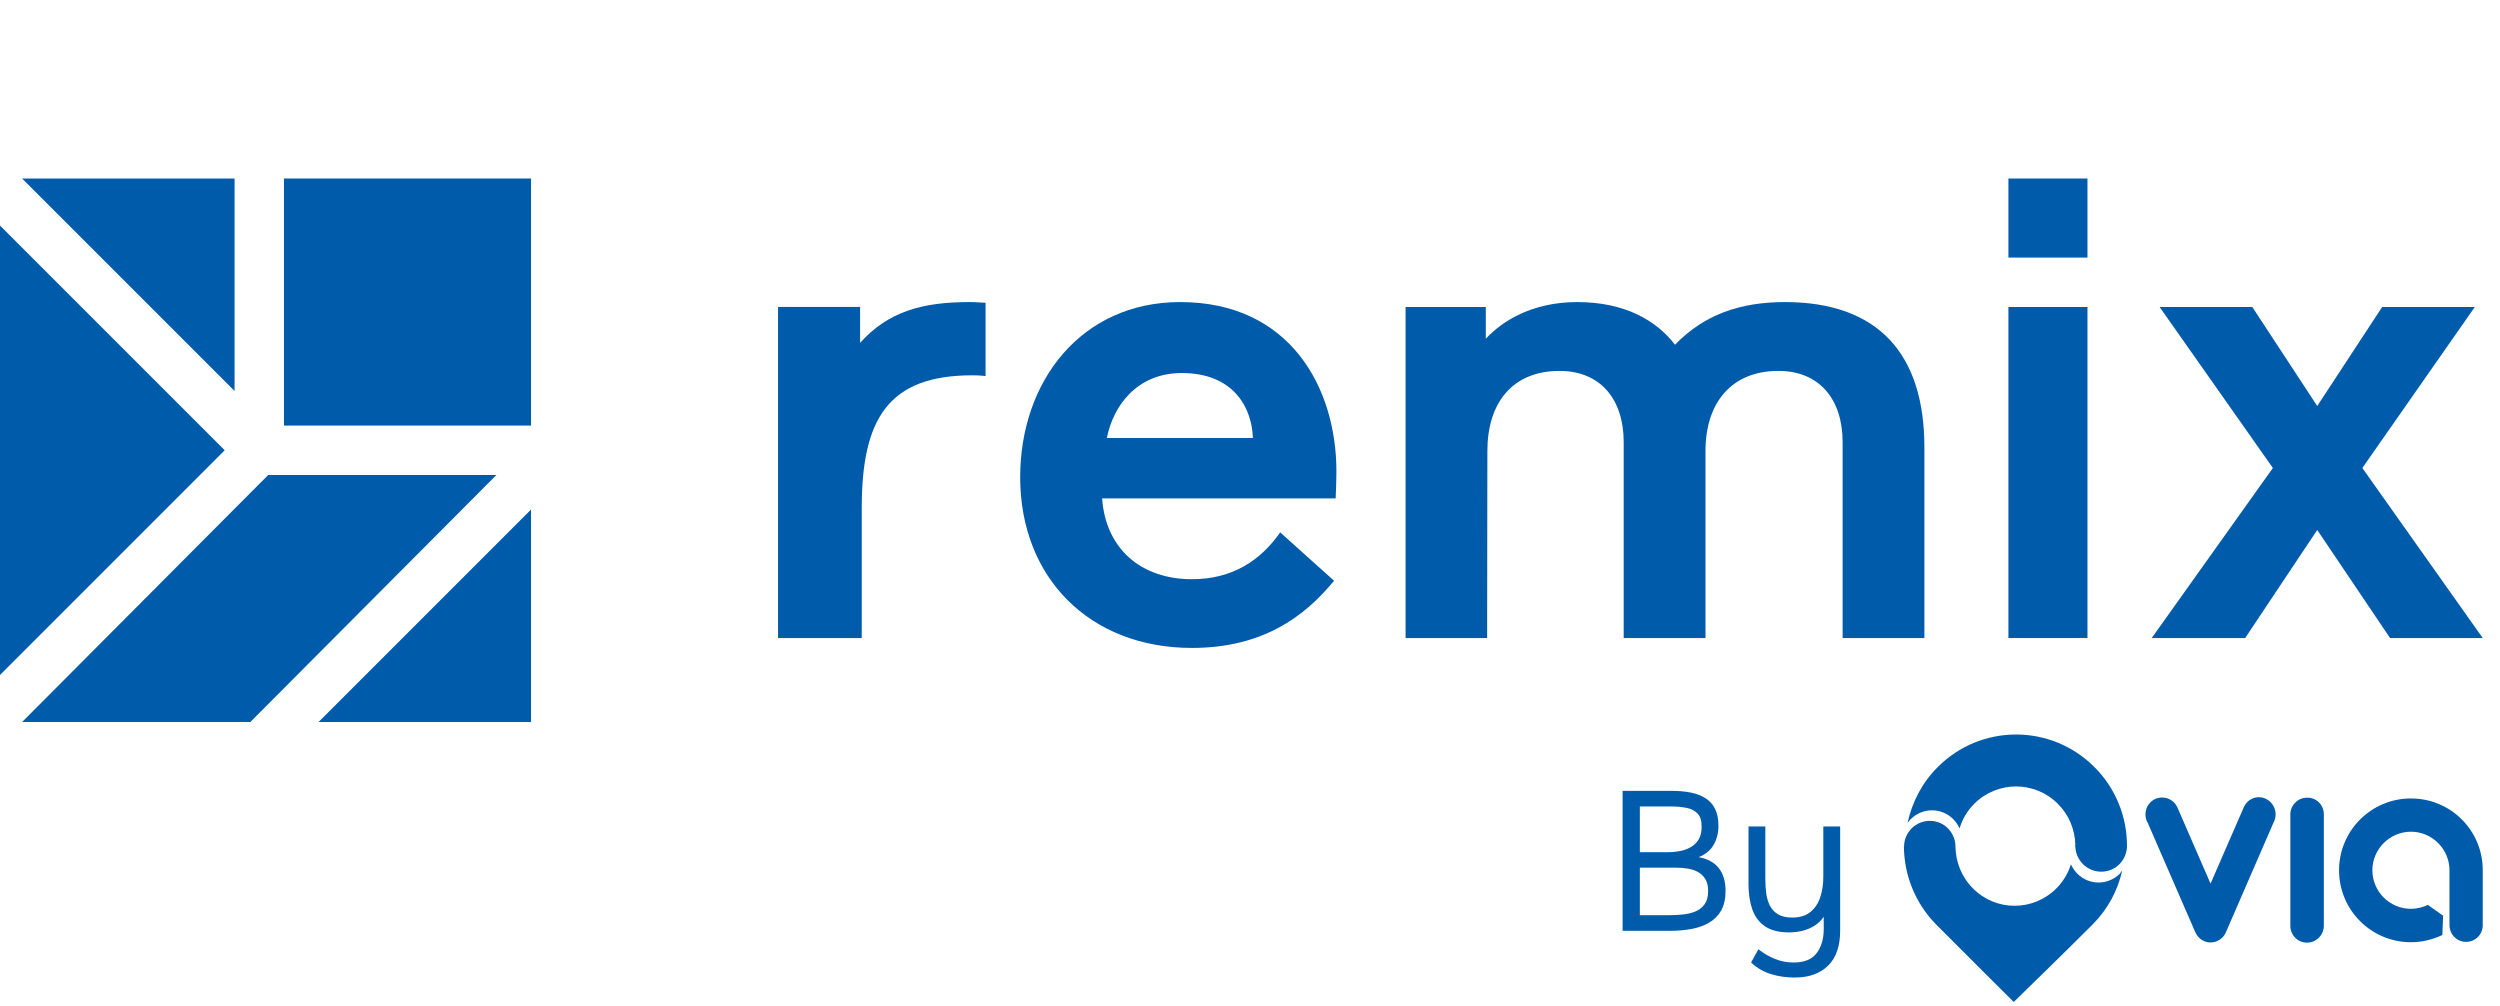
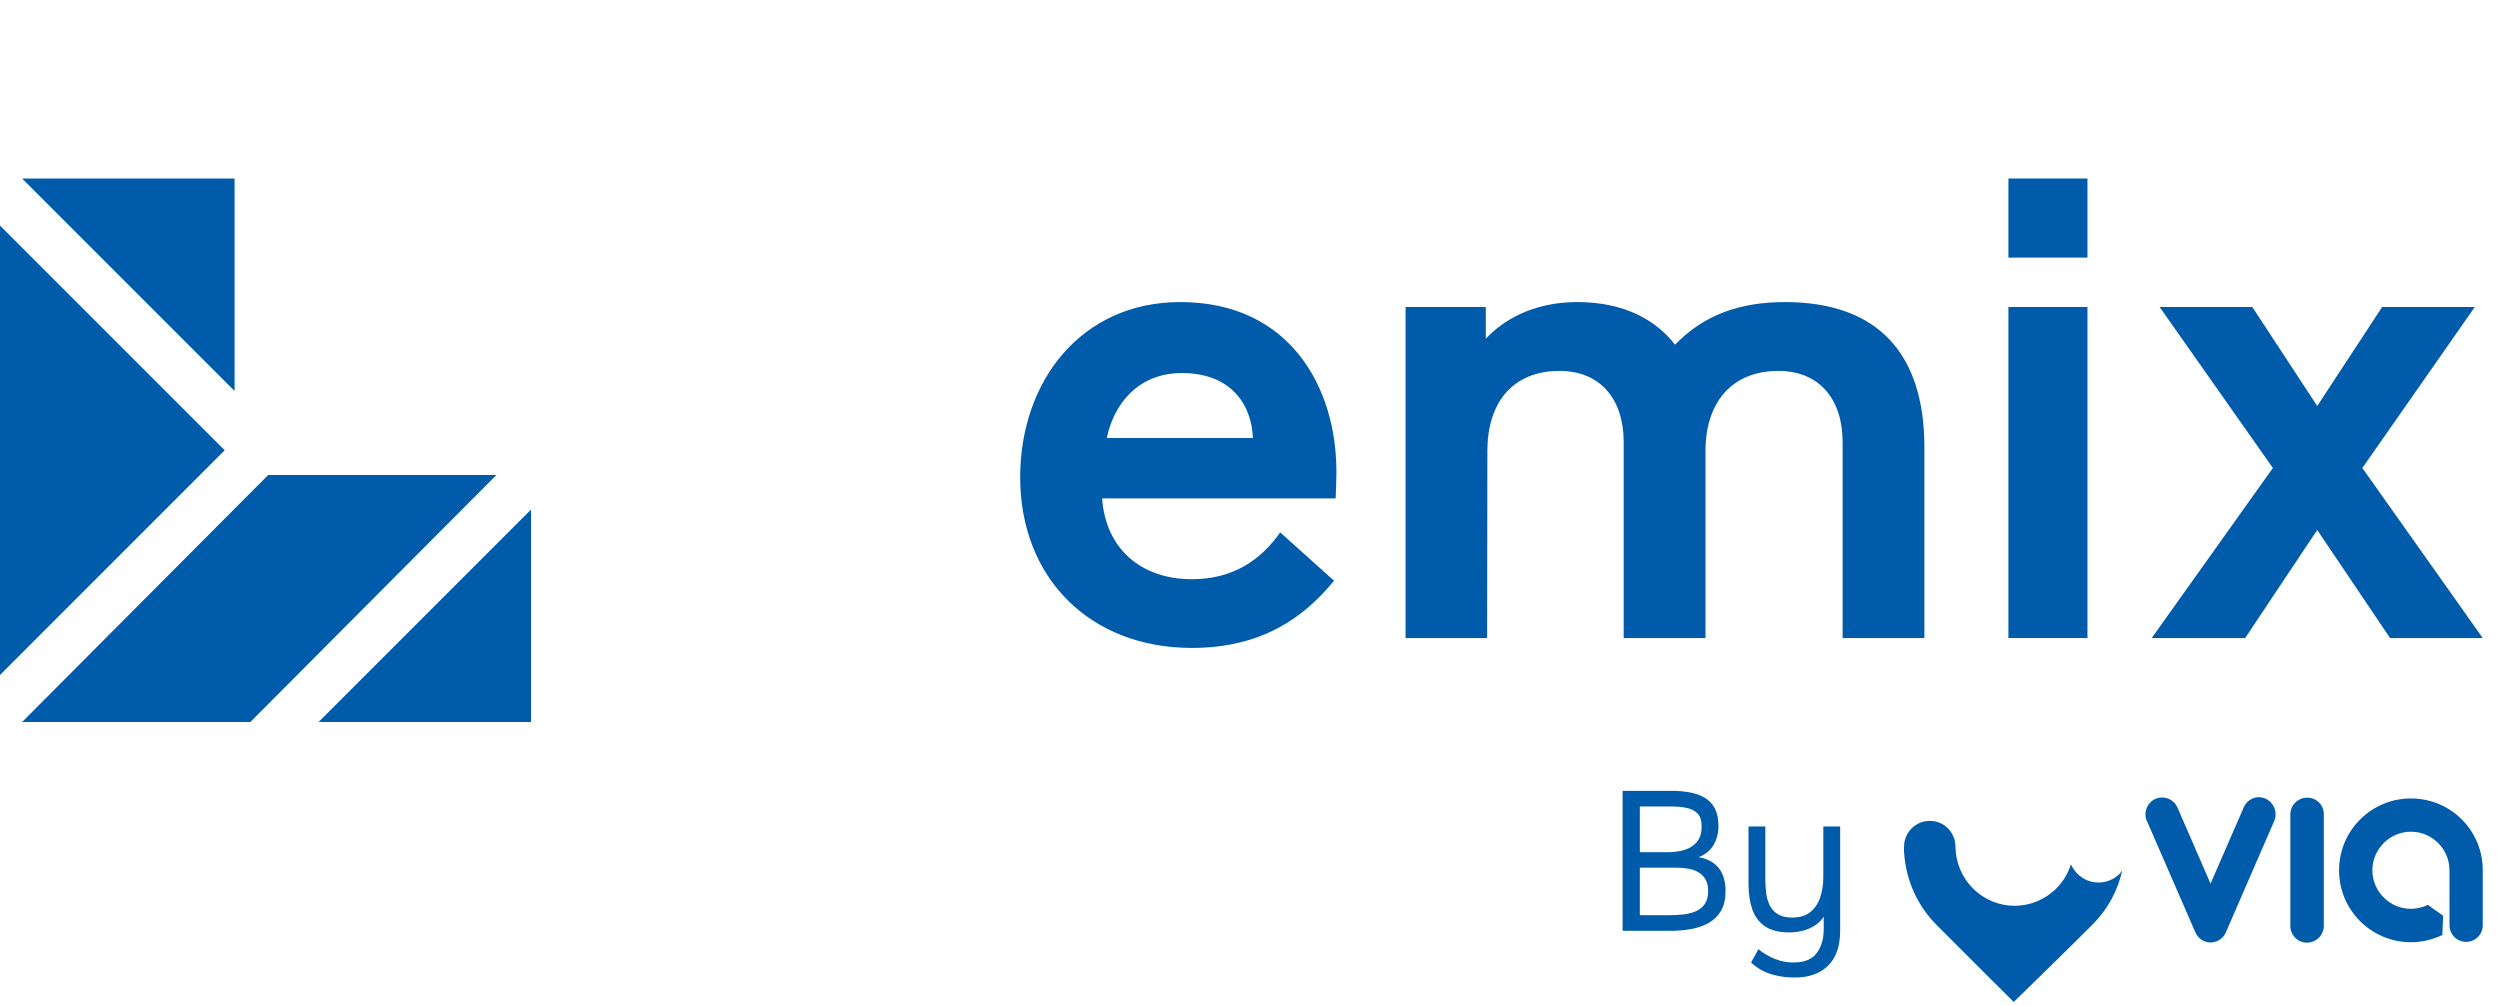
<svg xmlns="http://www.w3.org/2000/svg" width="82" height="33" viewBox="0 0 82 33" fill="none">
  <g clip-path="url(#clip0_3972_142)">
    <path d="M7.694 12.824V5.855H0.725L7.694 12.824Z" fill="#005BAA" />
    <path d="M8.211 23.682L16.283 15.579H8.798L0.725 23.682H8.211Z" fill="#005BAA" />
-     <path d="M17.418 5.855H9.314V13.959H17.418V5.855Z" fill="#005BAA" />
    <path d="M17.418 23.682V16.713L10.449 23.682H17.418Z" fill="#005BAA" />
    <path d="M-0.409 6.99V22.549L7.37 14.769L-0.409 6.99Z" fill="#005BAA" />
-     <path d="M32.327 12.335C32.327 12.335 32.139 12.31 31.897 12.31C29.126 12.31 28.265 13.746 28.265 16.669V20.928H25.52V10.067H28.211V11.245C29.126 10.23 30.229 9.908 31.789 9.908C31.87 9.908 32.031 9.908 32.327 9.932V12.335Z" fill="#005BAA" />
    <path d="M36.305 14.366H41.094C41.068 13.425 40.505 12.236 38.763 12.236C37.278 12.236 36.51 13.326 36.305 14.366ZM36.151 16.373C36.279 18.007 37.431 18.998 39.096 18.998C40.428 18.998 41.35 18.379 41.99 17.462L43.757 19.048C42.784 20.237 41.401 21.252 39.096 21.252C35.741 21.252 33.462 18.949 33.462 15.654C33.462 12.509 35.459 9.908 38.712 9.908C42.323 9.908 43.834 12.731 43.834 15.456C43.834 15.828 43.809 16.348 43.809 16.348H36.151V16.373Z" fill="#005BAA" />
    <path d="M53.257 20.928V14.498C53.257 13.098 52.495 12.166 51.153 12.166C49.602 12.166 48.786 13.221 48.786 14.792L48.778 20.928H46.103V10.07H48.734V11.11C49.26 10.546 50.233 9.908 51.732 9.908C53.31 9.908 54.336 10.521 54.941 11.307C55.888 10.325 57.071 9.908 58.544 9.908C61.621 9.908 63.12 11.626 63.12 14.669V20.928H60.438V14.498C60.438 13.098 59.675 12.166 58.334 12.166C56.782 12.166 55.94 13.221 55.94 14.792V20.928H53.257Z" fill="#005BAA" />
    <path d="M65.876 20.928V10.069H68.469V20.928H65.876Z" fill="#005BAA" />
    <path d="M65.876 8.449V5.855H68.469V8.449H65.876Z" fill="#005BAA" />
    <path d="M73.875 10.069L76.005 13.317L78.135 10.069H81.174L77.485 15.35L81.434 20.928H78.394L76.005 17.383L73.641 20.928H70.576L74.55 15.35L70.835 10.069H73.875Z" fill="#005BAA" />
    <path d="M81.434 28.539V30.349C81.434 30.652 81.186 30.894 80.889 30.894C80.641 30.894 80.437 30.732 80.368 30.509C80.354 30.459 80.343 30.404 80.343 30.346V28.558H80.338C80.338 28.552 80.343 28.544 80.343 28.544C80.343 27.85 79.773 27.28 79.079 27.28C78.385 27.28 77.814 27.85 77.814 28.544C77.814 29.244 78.384 29.809 79.079 29.809C79.277 29.809 79.47 29.759 79.638 29.679L79.693 29.723L80.134 30.035L80.109 30.668C79.798 30.817 79.445 30.905 79.079 30.905C77.776 30.905 76.721 29.85 76.721 28.547C76.721 27.244 77.776 26.189 79.079 26.189C80.382 26.189 81.434 27.236 81.434 28.539" fill="#005BAA" />
    <path d="M76.222 26.71V30.365C76.222 30.52 76.159 30.657 76.059 30.756C75.96 30.856 75.822 30.919 75.668 30.919C75.365 30.919 75.123 30.671 75.123 30.368V26.715C75.123 26.412 75.371 26.164 75.668 26.164C75.979 26.156 76.222 26.404 76.222 26.71Z" fill="#005BAA" />
    <path d="M74.591 26.944L74.585 26.95L73.004 30.591C72.88 30.864 72.552 30.988 72.285 30.864C72.161 30.809 72.068 30.71 72.012 30.591L70.437 26.969C70.431 26.955 70.423 26.938 70.412 26.925L70.406 26.911C70.338 26.724 70.368 26.5 70.511 26.341C70.71 26.112 71.062 26.098 71.288 26.302C71.338 26.346 71.376 26.401 71.406 26.456L71.412 26.47C71.418 26.484 71.418 26.49 71.426 26.5L72.506 28.983L73.597 26.476C73.627 26.407 73.671 26.352 73.721 26.297C73.949 26.084 74.291 26.104 74.497 26.335C74.652 26.512 74.677 26.746 74.591 26.944" fill="#005BAA" />
    <path d="M69.608 28.553C69.465 29.203 69.142 29.818 68.633 30.327C67.949 31.016 66.051 32.865 66.051 32.865C66.051 32.865 64.239 31.066 63.509 30.327C62.809 29.619 62.454 28.688 62.448 27.76H62.454C62.454 27.542 62.542 27.333 62.702 27.17C63.029 26.842 63.569 26.842 63.892 27.17C64.054 27.338 64.139 27.547 64.139 27.765C64.145 28.261 64.332 28.757 64.71 29.137C65.467 29.901 66.688 29.901 67.451 29.137C67.679 28.908 67.837 28.636 67.927 28.349C67.971 28.454 68.046 28.562 68.131 28.652C68.517 29.044 69.142 29.044 69.528 28.658C69.553 28.619 69.583 28.584 69.608 28.553" fill="#005BAA" />
-     <path d="M69.765 27.707V27.787C69.751 27.991 69.671 28.189 69.517 28.346C69.189 28.674 68.649 28.674 68.319 28.341C68.165 28.186 68.082 27.98 68.071 27.782C68.065 27.768 68.065 27.757 68.065 27.751C68.065 27.738 68.065 27.721 68.071 27.707C68.057 27.222 67.873 26.74 67.501 26.368C66.743 25.605 65.509 25.605 64.751 26.368C64.523 26.597 64.36 26.878 64.275 27.17C64.225 27.065 64.156 26.958 64.071 26.872C63.685 26.481 63.054 26.481 62.669 26.872C62.63 26.911 62.6 26.947 62.569 26.991C62.713 26.321 63.035 25.682 63.556 25.162C64.977 23.735 67.277 23.735 68.699 25.162C69.398 25.859 69.757 26.784 69.765 27.707Z" fill="#005BAA" />
    <path d="M53.222 30.531V25.94H54.832C55.062 25.94 55.27 25.959 55.456 25.996C55.642 26.032 55.803 26.094 55.939 26.181C56.076 26.267 56.181 26.384 56.254 26.531C56.328 26.678 56.365 26.865 56.365 27.09C56.365 27.323 56.312 27.531 56.206 27.713C56.099 27.895 55.936 28.029 55.715 28.115C56.01 28.167 56.23 28.288 56.378 28.476C56.525 28.664 56.598 28.914 56.598 29.226C56.598 29.481 56.551 29.693 56.456 29.862C56.36 30.031 56.229 30.164 56.063 30.261C55.896 30.359 55.705 30.428 55.488 30.469C55.272 30.51 55.042 30.531 54.8 30.531H53.222V30.531ZM53.787 27.953H54.67C54.83 27.953 54.98 27.939 55.118 27.911C55.257 27.883 55.378 27.836 55.482 27.771C55.586 27.706 55.667 27.622 55.725 27.518C55.783 27.414 55.813 27.284 55.813 27.129C55.817 26.93 55.774 26.782 55.683 26.687C55.592 26.592 55.472 26.529 55.322 26.499C55.173 26.469 55.012 26.453 54.839 26.453H53.787V27.953ZM53.787 30.018H54.78C54.914 30.018 55.054 30.01 55.199 29.995C55.344 29.98 55.479 29.948 55.605 29.898C55.73 29.848 55.832 29.769 55.91 29.661C55.988 29.553 56.027 29.408 56.027 29.226C56.027 29.07 55.998 28.942 55.939 28.843C55.881 28.743 55.803 28.665 55.706 28.609C55.608 28.553 55.497 28.514 55.371 28.492C55.246 28.47 55.118 28.46 54.988 28.46H53.787V30.018L53.787 30.018Z" fill="#005BAA" />
    <path d="M58.857 32.063C58.593 32.063 58.339 32.026 58.095 31.953C57.85 31.879 57.63 31.752 57.435 31.57L57.676 31.135C57.844 31.269 58.025 31.375 58.218 31.453C58.41 31.531 58.613 31.57 58.825 31.57C59.18 31.57 59.434 31.467 59.588 31.261C59.741 31.056 59.818 30.795 59.818 30.479V30.07C59.74 30.187 59.642 30.283 59.523 30.359C59.404 30.435 59.273 30.491 59.13 30.528C58.987 30.564 58.84 30.583 58.688 30.583C58.351 30.583 58.085 30.516 57.89 30.382C57.695 30.247 57.557 30.061 57.474 29.823C57.392 29.585 57.351 29.31 57.351 28.999V27.109H57.903V28.843C57.903 28.999 57.913 29.151 57.932 29.301C57.952 29.45 57.992 29.584 58.052 29.703C58.113 29.822 58.202 29.918 58.318 29.989C58.435 30.06 58.591 30.096 58.786 30.096C59.033 30.096 59.231 30.035 59.38 29.914C59.529 29.793 59.637 29.631 59.705 29.427C59.772 29.224 59.805 28.999 59.805 28.752V27.109H60.357V30.531C60.357 30.778 60.325 30.996 60.26 31.187C60.195 31.377 60.097 31.538 59.968 31.667C59.838 31.797 59.681 31.896 59.497 31.963C59.313 32.03 59.1 32.063 58.857 32.063L58.857 32.063Z" fill="#005BAA" />
  </g>
  <defs>
    <clipPath id="clip0_3972_142">
      <rect width="82" height="33" fill="white" />
    </clipPath>
  </defs>
</svg>